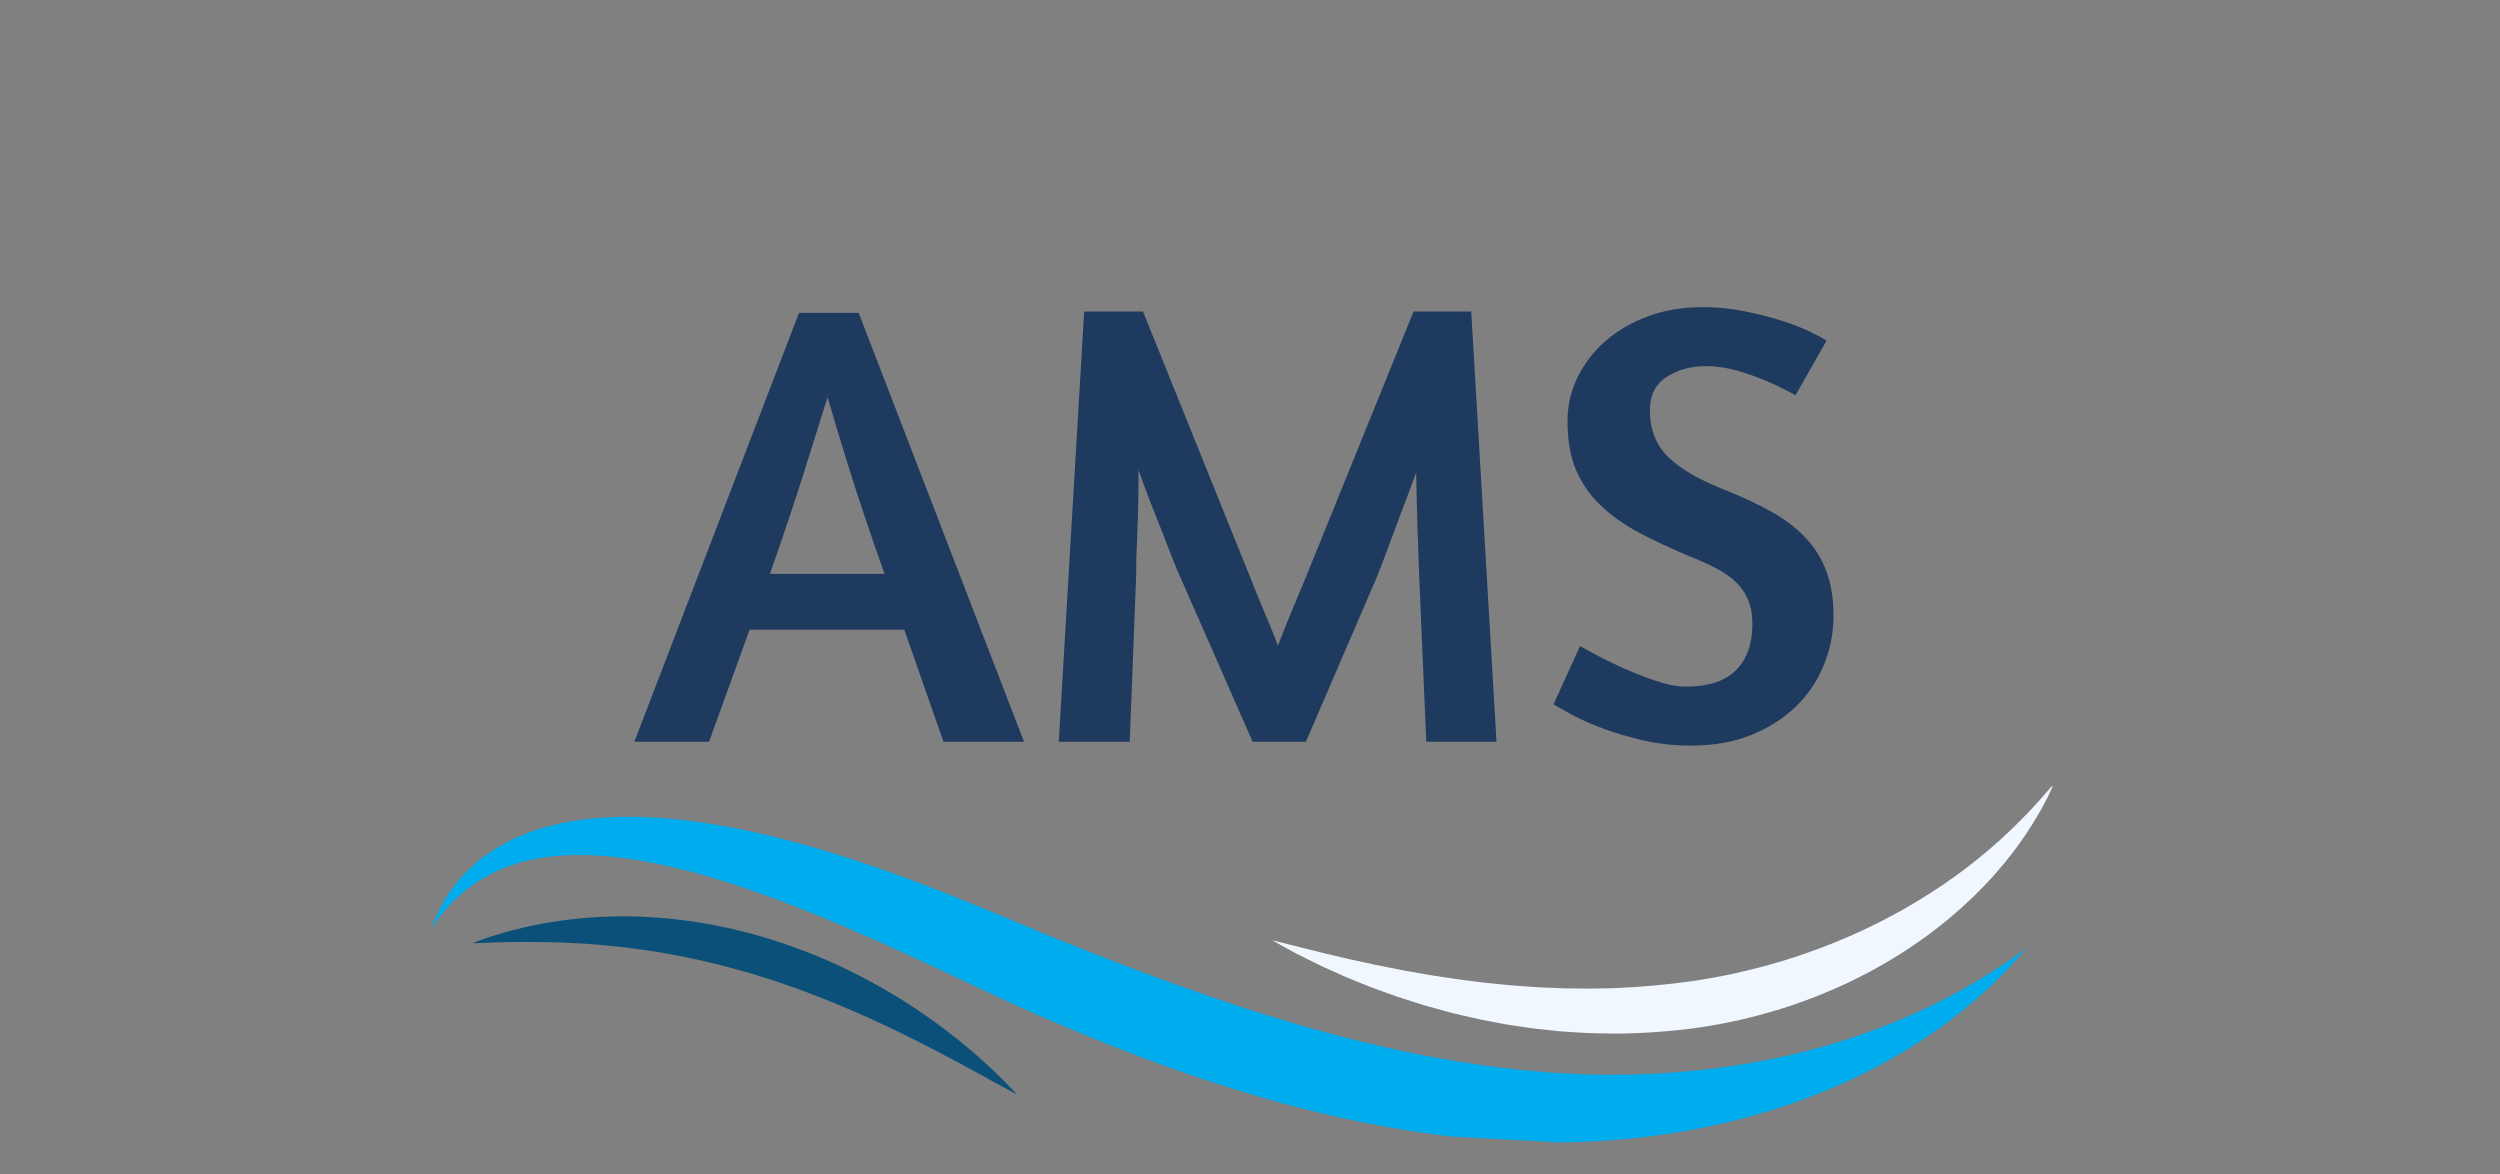
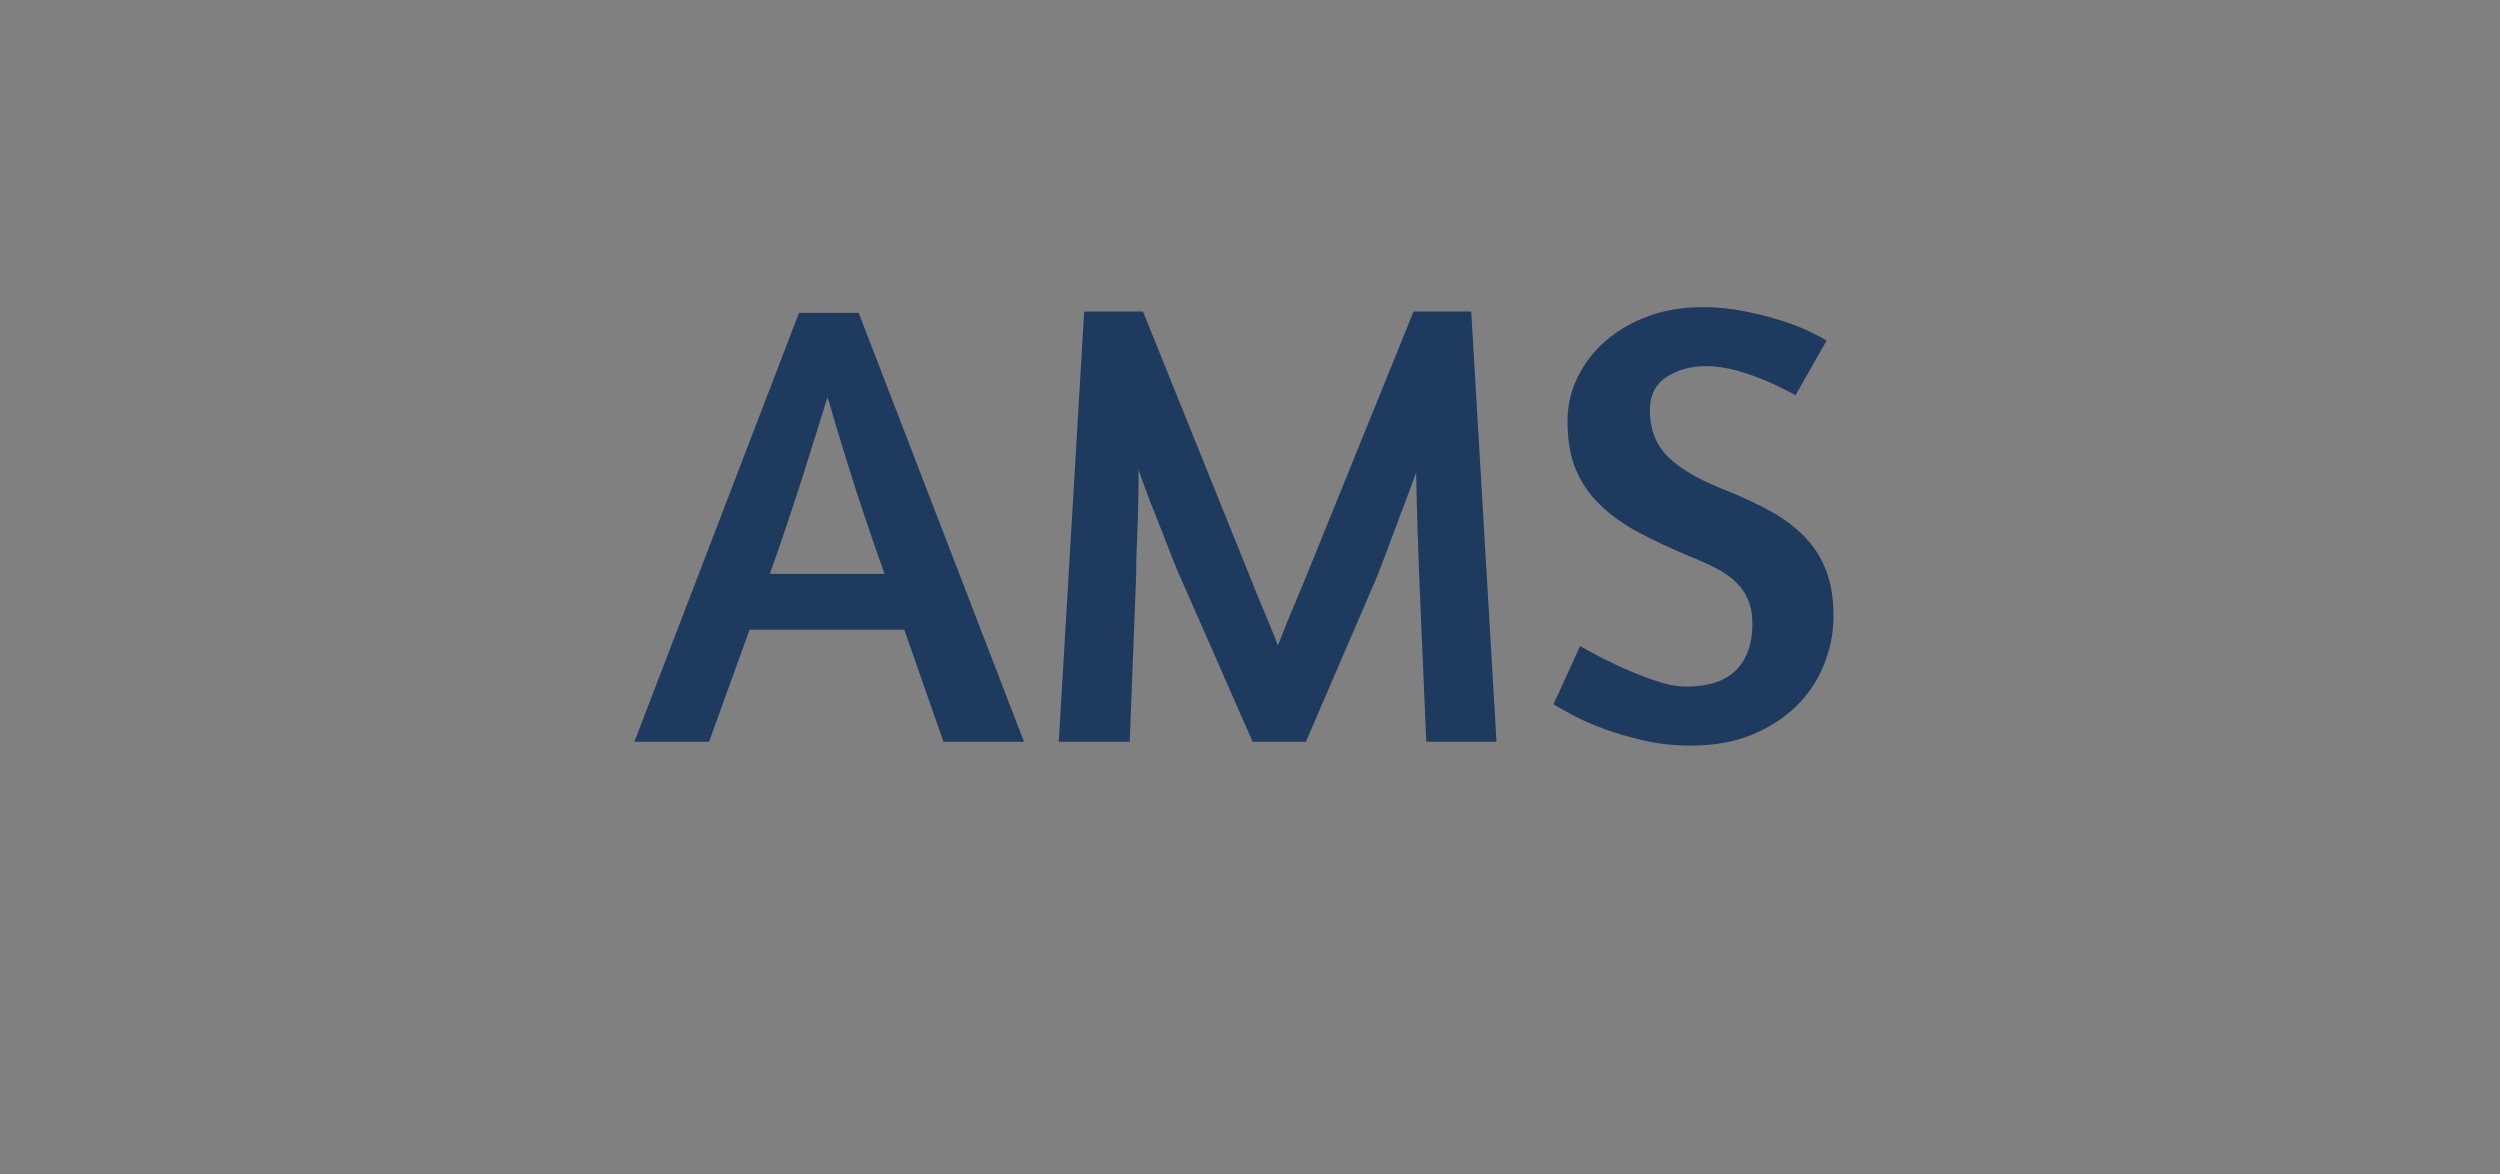
<svg xmlns="http://www.w3.org/2000/svg" width="447" zoomAndPan="magnify" viewBox="0 0 335.25 157.5" height="210" preserveAspectRatio="xMidYMid meet" version="1.0">
  <rect x="0" y="0" width="335.25" height="157.5" fill="#808080" stroke="none" />
  <defs>
    <g />
    <clipPath id="60d6049e9f">
      <path d="M 57 109 L 272 109 L 272 154 L 57 154 Z M 57 109 " clip-rule="nonzero" />
    </clipPath>
    <clipPath id="d54f9261ee">
-       <path d="M 59.477 93.504 L 275.23 105.074 L 272.469 156.59 L 56.715 145.02 Z M 59.477 93.504 " clip-rule="nonzero" />
-     </clipPath>
+       </clipPath>
    <clipPath id="909fe6dd21">
      <path d="M 59.477 93.504 L 275.23 105.074 L 272.469 156.59 L 56.715 145.02 Z M 59.477 93.504 " clip-rule="nonzero" />
    </clipPath>
    <clipPath id="fe26d32ab9">
      <path d="M 170 105 L 276 105 L 276 139 L 170 139 Z M 170 105 " clip-rule="nonzero" />
    </clipPath>
    <clipPath id="91e6ee9e6b">
-       <path d="M 59.477 93.504 L 275.23 105.074 L 272.469 156.59 L 56.715 145.02 Z M 59.477 93.504 " clip-rule="nonzero" />
-     </clipPath>
+       </clipPath>
    <clipPath id="495975e9ac">
      <path d="M 59.477 93.504 L 275.23 105.074 L 272.469 156.59 L 56.715 145.02 Z M 59.477 93.504 " clip-rule="nonzero" />
    </clipPath>
    <clipPath id="bc42b670a5">
-       <path d="M 63 122 L 137 122 L 137 147 L 63 147 Z M 63 122 " clip-rule="nonzero" />
-     </clipPath>
+       </clipPath>
    <clipPath id="497a7db0f4">
      <path d="M 59.477 93.504 L 275.23 105.074 L 272.469 156.59 L 56.715 145.02 Z M 59.477 93.504 " clip-rule="nonzero" />
    </clipPath>
    <clipPath id="bdbfc6063f">
-       <path d="M 59.477 93.504 L 275.23 105.074 L 272.469 156.59 L 56.715 145.02 Z M 59.477 93.504 " clip-rule="nonzero" />
-     </clipPath>
+       </clipPath>
  </defs>
  <g fill="#1e3a5f" fill-opacity="1">
    <g transform="translate(85.492, 99.468)">
      <g>
        <path d="M 21.656 -57.516 L 29.656 -57.516 L 51.828 0 L 41.031 0 L 35.766 -15.031 L 15.031 -15.031 L 9.594 0 L -0.422 0 Z M 33.125 -22.516 C 31.312 -27.609 29.754 -32.234 28.453 -36.391 C 27.148 -40.555 26.16 -43.832 25.484 -46.219 C 24.691 -43.664 23.645 -40.32 22.344 -36.188 C 21.039 -32.051 19.508 -27.492 17.75 -22.516 Z M 33.125 -22.516 " />
      </g>
    </g>
  </g>
  <g fill="#1e3a5f" fill-opacity="1">
    <g transform="translate(136.887, 99.468)">
      <g>
        <path d="M 38.234 0 L 31.094 0 L 21.5 -21.828 C 21.207 -22.453 20.848 -23.301 20.422 -24.375 C 20.004 -25.457 19.539 -26.648 19.031 -27.953 C 18.52 -29.254 17.977 -30.625 17.406 -32.062 C 16.844 -33.508 16.305 -34.969 15.797 -36.438 C 15.797 -34.969 15.781 -33.508 15.75 -32.062 C 15.727 -30.625 15.688 -29.266 15.625 -27.984 C 15.57 -26.711 15.531 -25.582 15.5 -24.594 C 15.477 -23.602 15.469 -22.82 15.469 -22.25 L 14.609 0 L 5.094 0 L 8.5 -57.688 L 16.391 -57.688 L 30.922 -21.656 C 31.43 -20.352 32.008 -18.938 32.656 -17.406 C 33.312 -15.883 33.922 -14.383 34.484 -12.906 C 35.055 -14.383 35.648 -15.875 36.266 -17.375 C 36.891 -18.875 37.488 -20.301 38.062 -21.656 L 52.672 -57.688 L 60.406 -57.688 L 63.797 0 L 54.375 0 L 53.438 -22 C 53.375 -23.414 53.301 -25.441 53.219 -28.078 C 53.133 -30.711 53.066 -33.391 53.016 -36.109 C 52.504 -34.691 51.977 -33.273 51.438 -31.859 C 50.895 -30.441 50.395 -29.109 49.938 -27.859 C 49.488 -26.617 49.066 -25.488 48.672 -24.469 C 48.273 -23.445 47.969 -22.656 47.75 -22.094 Z M 38.234 0 " />
      </g>
    </g>
  </g>
  <g fill="#1e3a5f" fill-opacity="1">
    <g transform="translate(205.78, 99.468)">
      <g>
        <path d="M 22.516 -58.281 C 24.492 -58.281 26.391 -58.094 28.203 -57.719 C 30.016 -57.352 31.672 -56.93 33.172 -56.453 C 34.672 -55.973 35.941 -55.477 36.984 -54.969 C 38.035 -54.457 38.758 -54.062 39.156 -53.781 L 35 -46.469 L 33.891 -47.062 C 33.16 -47.457 32.195 -47.91 31 -48.422 C 29.812 -48.93 28.508 -49.383 27.094 -49.781 C 25.676 -50.176 24.316 -50.375 23.016 -50.375 C 20.984 -50.375 19.219 -49.891 17.719 -48.922 C 16.219 -47.961 15.469 -46.469 15.469 -44.438 C 15.469 -41.883 16.285 -39.801 17.922 -38.188 C 19.566 -36.57 22.145 -35.082 25.656 -33.719 C 27.914 -32.812 29.938 -31.863 31.719 -30.875 C 33.508 -29.883 35.023 -28.738 36.266 -27.438 C 37.516 -26.133 38.461 -24.633 39.109 -22.938 C 39.766 -21.238 40.094 -19.203 40.094 -16.828 C 40.094 -14.672 39.68 -12.547 38.859 -10.453 C 38.047 -8.359 36.832 -6.504 35.219 -4.891 C 33.602 -3.273 31.602 -1.969 29.219 -0.969 C 26.844 0.02 24.098 0.516 20.984 0.516 C 18.773 0.516 16.676 0.289 14.688 -0.156 C 12.707 -0.613 10.91 -1.141 9.297 -1.734 C 7.68 -2.336 6.289 -2.945 5.125 -3.562 C 3.969 -4.188 3.109 -4.672 2.547 -5.016 L 6.109 -12.828 L 7.641 -11.984 C 8.66 -11.41 9.906 -10.785 11.375 -10.109 C 12.852 -9.43 14.41 -8.805 16.047 -8.234 C 17.691 -7.672 19.109 -7.391 20.297 -7.391 C 23.305 -7.391 25.547 -8.125 27.016 -9.594 C 28.484 -11.07 29.219 -13.141 29.219 -15.797 C 29.219 -17.047 29.02 -18.133 28.625 -19.062 C 28.227 -20 27.66 -20.805 26.922 -21.484 C 26.191 -22.172 25.301 -22.781 24.25 -23.312 C 23.207 -23.852 22.035 -24.379 20.734 -24.891 C 18.18 -25.961 15.898 -27.035 13.891 -28.109 C 11.879 -29.191 10.164 -30.426 8.75 -31.812 C 7.332 -33.195 6.254 -34.781 5.516 -36.562 C 4.785 -38.352 4.422 -40.492 4.422 -42.984 C 4.422 -45.078 4.875 -47.047 5.781 -48.891 C 6.688 -50.734 7.93 -52.348 9.516 -53.734 C 11.098 -55.117 12.992 -56.223 15.203 -57.047 C 17.41 -57.867 19.848 -58.281 22.516 -58.281 Z M 22.516 -58.281 " />
      </g>
    </g>
  </g>
  <g clip-path="url(#60d6049e9f)">
    <g clip-path="url(#d54f9261ee)">
      <g clip-path="url(#909fe6dd21)">
        <path fill="#00adef" d="M 57.84 124.484 C 57.84 124.484 57.922 124.273 58.078 123.867 C 58.16 123.664 58.258 123.41 58.379 123.113 C 58.516 122.816 58.676 122.477 58.863 122.086 C 58.953 121.887 59.066 121.691 59.18 121.48 C 59.297 121.27 59.418 121.047 59.547 120.816 C 59.582 120.758 59.613 120.699 59.648 120.641 C 59.684 120.586 59.723 120.527 59.758 120.469 C 59.836 120.352 59.91 120.234 59.992 120.109 C 60.07 119.988 60.152 119.863 60.234 119.738 C 60.316 119.609 60.402 119.48 60.496 119.355 C 61.223 118.32 62.184 117.203 63.414 116.086 C 64.645 114.973 66.164 113.883 67.961 112.949 C 69.758 112.012 71.824 111.223 74.09 110.672 C 74.375 110.602 74.66 110.535 74.949 110.465 C 75.238 110.398 75.531 110.348 75.824 110.289 C 76.414 110.164 77.016 110.078 77.625 109.984 C 77.934 109.93 78.238 109.898 78.551 109.863 C 78.859 109.824 79.172 109.785 79.488 109.754 C 79.805 109.727 80.121 109.703 80.438 109.676 C 80.598 109.664 80.758 109.648 80.922 109.637 C 81.082 109.629 81.242 109.621 81.402 109.613 C 83.992 109.465 86.707 109.52 89.508 109.762 C 95.113 110.23 101.055 111.414 107.164 113.09 C 113.273 114.762 119.555 116.941 125.902 119.418 C 127.492 120.039 129.086 120.672 130.68 121.324 C 132.266 121.98 133.863 122.641 135.469 123.305 C 137.066 123.977 138.664 124.648 140.25 125.301 C 141.047 125.629 141.832 125.953 142.617 126.266 C 143.426 126.586 144.238 126.906 145.051 127.227 C 146.707 127.887 148.309 128.5 149.938 129.133 C 150.746 129.449 151.574 129.75 152.391 130.059 C 153.215 130.367 154.035 130.676 154.855 130.988 C 155.68 131.285 156.508 131.586 157.332 131.883 L 158.57 132.336 L 159.812 132.77 C 160.641 133.062 161.469 133.352 162.297 133.645 C 163.129 133.934 163.961 134.199 164.793 134.48 L 166.039 134.898 L 166.664 135.109 L 167.285 135.305 C 168.121 135.57 168.957 135.836 169.789 136.098 C 170.203 136.227 170.621 136.367 171.039 136.488 L 172.289 136.859 C 173.125 137.109 173.961 137.359 174.793 137.609 C 175.629 137.84 176.465 138.07 177.301 138.301 C 177.715 138.418 178.133 138.535 178.551 138.648 C 178.965 138.773 179.383 138.867 179.801 138.977 C 180.637 139.191 181.469 139.402 182.305 139.617 L 182.926 139.773 L 183.551 139.918 C 183.969 140.016 184.387 140.109 184.801 140.207 C 185.633 140.398 186.461 140.602 187.293 140.781 C 188.125 140.949 188.957 141.117 189.785 141.289 C 190.199 141.375 190.613 141.461 191.023 141.547 C 191.438 141.629 191.852 141.699 192.262 141.773 C 193.09 141.918 193.914 142.066 194.738 142.215 C 195.145 142.293 195.559 142.352 195.969 142.414 C 196.379 142.477 196.789 142.539 197.199 142.602 C 197.605 142.664 198.016 142.723 198.426 142.789 L 199.035 142.879 L 199.34 142.926 L 199.648 142.965 C 200.461 143.062 201.277 143.16 202.086 143.258 C 202.488 143.309 202.895 143.359 203.297 143.406 C 203.703 143.457 204.105 143.484 204.508 143.52 C 205.312 143.594 206.113 143.664 206.914 143.738 C 207.113 143.754 207.312 143.773 207.512 143.793 L 207.586 143.801 C 207.621 143.805 207.547 143.801 207.617 143.805 L 207.77 143.816 L 208.082 143.836 C 208.496 143.863 208.91 143.887 209.32 143.914 C 209.746 143.945 210.117 143.957 210.504 143.977 C 210.887 143.996 211.273 144.012 211.656 144.031 C 212.434 144.059 213.215 144.082 213.992 144.102 C 214.766 144.105 215.539 144.125 216.309 144.117 C 216.691 144.117 217.074 144.113 217.457 144.109 C 217.648 144.109 217.836 144.109 218.027 144.109 C 218.219 144.105 218.406 144.098 218.598 144.094 C 219.355 144.074 220.113 144.062 220.863 144.02 C 221.238 144.004 221.609 143.988 221.984 143.973 C 222.355 143.961 222.727 143.926 223.094 143.906 C 229.012 143.543 234.59 142.711 239.664 141.562 C 242.203 140.988 244.617 140.34 246.891 139.633 C 249.164 138.918 251.293 138.152 253.281 137.371 C 255.27 136.586 257.09 135.754 258.773 134.965 C 260.438 134.141 261.965 133.359 263.312 132.59 C 263.652 132.402 263.98 132.215 264.305 132.035 C 264.617 131.848 264.922 131.66 265.219 131.48 C 265.52 131.305 265.809 131.133 266.086 130.965 C 266.367 130.797 266.629 130.621 266.883 130.461 C 267.141 130.297 267.387 130.141 267.625 129.992 C 267.742 129.914 267.859 129.84 267.973 129.77 C 268.086 129.695 268.195 129.621 268.301 129.551 C 268.73 129.262 269.121 129 269.469 128.766 C 269.824 128.535 270.121 128.312 270.387 128.129 C 270.648 127.941 270.871 127.785 271.047 127.66 C 271.406 127.406 271.594 127.277 271.594 127.277 C 271.594 127.277 271.445 127.449 271.16 127.781 C 271.02 127.949 270.84 128.156 270.629 128.398 C 270.418 128.645 270.176 128.934 269.883 129.238 C 269.594 129.551 269.266 129.898 268.91 130.277 C 268.734 130.473 268.539 130.664 268.336 130.863 C 268.133 131.066 267.922 131.277 267.703 131.492 C 267.48 131.711 267.258 131.941 267.016 132.168 C 266.77 132.395 266.52 132.629 266.258 132.867 C 265.996 133.105 265.727 133.359 265.445 133.609 C 265.156 133.855 264.863 134.109 264.559 134.371 C 263.355 135.422 261.953 136.512 260.391 137.664 C 259.996 137.941 259.59 138.227 259.18 138.516 C 258.973 138.66 258.762 138.805 258.551 138.953 C 258.336 139.094 258.117 139.238 257.898 139.379 C 257.461 139.664 257.016 139.965 256.555 140.254 C 256.09 140.535 255.621 140.824 255.141 141.117 C 253.207 142.266 251.094 143.41 248.809 144.504 C 246.523 145.594 244.059 146.625 241.441 147.574 C 236.199 149.477 230.32 151.023 223.984 152.004 C 223.191 152.133 222.395 152.238 221.586 152.344 C 220.781 152.457 219.973 152.539 219.152 152.633 C 218.945 152.652 218.742 152.676 218.539 152.699 C 218.332 152.715 218.125 152.734 217.922 152.754 C 217.508 152.789 217.094 152.828 216.676 152.863 C 215.848 152.934 215.012 152.977 214.168 153.035 C 213.328 153.078 212.484 153.117 211.629 153.148 C 211.195 153.16 210.758 153.168 210.32 153.176 C 209.887 153.184 209.434 153.195 209.031 153.195 C 208.621 153.195 208.207 153.195 207.793 153.199 L 207.324 153.199 C 207.34 153.199 207.215 153.195 207.199 153.195 L 207.117 153.195 C 206.902 153.188 206.684 153.184 206.469 153.176 C 205.605 153.152 204.734 153.125 203.863 153.098 C 196.879 152.855 189.715 151.922 182.574 150.477 C 179 149.77 175.445 148.887 171.895 147.941 C 168.367 146.957 164.84 145.898 161.371 144.727 C 157.887 143.574 154.461 142.312 151.066 141.012 C 149.375 140.352 147.691 139.695 146.016 139.004 C 144.348 138.312 142.652 137.629 141.051 136.926 C 140.234 136.57 139.414 136.219 138.602 135.867 C 137.766 135.5 136.938 135.137 136.133 134.762 C 134.512 134.02 132.93 133.277 131.363 132.543 C 128.238 131.062 125.18 129.621 122.164 128.23 C 116.141 125.457 110.293 122.918 104.672 120.809 C 99.051 118.699 93.656 117.004 88.613 115.938 C 87.352 115.66 86.113 115.449 84.902 115.25 C 84.297 115.168 83.695 115.066 83.102 115.004 C 82.805 114.969 82.512 114.934 82.219 114.902 C 81.926 114.875 81.633 114.848 81.344 114.82 C 79.027 114.609 76.836 114.605 74.793 114.773 C 74.664 114.781 74.535 114.793 74.41 114.801 C 74.281 114.816 74.156 114.832 74.035 114.848 C 73.781 114.875 73.535 114.906 73.289 114.934 C 73.043 114.965 72.805 115.012 72.562 115.047 C 72.324 115.086 72.082 115.117 71.848 115.168 C 71.617 115.215 71.383 115.266 71.156 115.312 C 71.039 115.336 70.926 115.359 70.812 115.383 C 70.699 115.414 70.586 115.441 70.477 115.473 C 70.254 115.531 70.031 115.586 69.816 115.645 L 69.652 115.688 L 69.492 115.734 C 69.383 115.77 69.277 115.805 69.172 115.836 C 67.484 116.367 65.988 117.055 64.707 117.816 C 64.547 117.914 64.387 118.004 64.23 118.102 C 64.082 118.203 63.934 118.305 63.789 118.402 C 63.641 118.504 63.496 118.602 63.352 118.699 C 63.207 118.793 63.078 118.906 62.945 119.008 C 62.812 119.109 62.68 119.211 62.551 119.312 C 62.422 119.41 62.289 119.504 62.172 119.613 C 61.934 119.82 61.703 120.023 61.48 120.219 C 61.367 120.312 61.262 120.414 61.164 120.516 C 61.059 120.617 60.961 120.715 60.863 120.812 C 60.766 120.91 60.668 121.008 60.574 121.102 C 60.48 121.191 60.387 121.285 60.305 121.383 C 60.137 121.57 59.973 121.75 59.82 121.922 C 59.664 122.098 59.512 122.258 59.387 122.422 C 59.129 122.75 58.898 123.039 58.699 123.285 C 58.508 123.547 58.355 123.77 58.227 123.945 C 57.973 124.305 57.84 124.484 57.84 124.484 " fill-opacity="1" fill-rule="nonzero" />
      </g>
    </g>
  </g>
  <g clip-path="url(#fe26d32ab9)">
    <g clip-path="url(#91e6ee9e6b)">
      <g clip-path="url(#495975e9ac)">
        <path fill="#f1f7ff" d="M 170.625 126.094 C 170.625 126.094 171.074 126.199 171.906 126.406 C 172.742 126.605 173.957 126.949 175.508 127.316 C 175.895 127.41 176.301 127.508 176.727 127.617 C 177.152 127.723 177.59 127.848 178.059 127.945 C 178.996 128.152 179.996 128.398 181.07 128.648 C 182.145 128.883 183.289 129.133 184.496 129.395 C 185.703 129.633 186.969 129.883 188.293 130.148 C 188.957 130.262 189.633 130.383 190.324 130.504 C 190.668 130.562 191.012 130.625 191.363 130.688 C 191.539 130.719 191.715 130.75 191.891 130.781 C 192.07 130.809 192.25 130.832 192.426 130.859 C 193.859 131.062 195.328 131.324 196.852 131.496 C 197.23 131.543 197.613 131.59 197.996 131.641 C 198.383 131.688 198.766 131.746 199.156 131.785 C 199.938 131.859 200.727 131.938 201.523 132.023 C 201.922 132.059 202.32 132.113 202.723 132.141 C 203.125 132.168 203.531 132.199 203.941 132.227 C 204.348 132.254 204.754 132.285 205.168 132.316 C 205.574 132.34 205.984 132.387 206.402 132.398 C 207.227 132.434 208.062 132.469 208.902 132.504 C 209.113 132.516 209.324 132.523 209.535 132.535 C 209.742 132.535 209.953 132.539 210.168 132.543 C 210.59 132.547 211.016 132.551 211.438 132.555 C 212.289 132.566 213.141 132.594 214 132.559 C 214.855 132.543 215.719 132.523 216.586 132.508 C 220.039 132.359 223.527 132.051 226.992 131.562 L 228.301 131.355 C 228.762 131.289 229.168 131.211 229.586 131.137 C 230.418 130.992 231.277 130.809 232.129 130.641 C 233.824 130.27 235.508 129.863 237.16 129.406 C 237.574 129.289 237.984 129.168 238.395 129.047 L 239.012 128.867 L 239.621 128.676 C 240.027 128.547 240.434 128.426 240.836 128.289 C 241.234 128.156 241.633 128.02 242.035 127.883 C 242.434 127.75 242.828 127.602 243.219 127.461 C 243.613 127.32 244.008 127.18 244.395 127.027 C 244.781 126.875 245.172 126.727 245.555 126.578 C 245.938 126.422 246.316 126.266 246.695 126.109 C 246.887 126.031 247.074 125.953 247.262 125.875 C 247.449 125.793 247.637 125.711 247.824 125.629 C 248.195 125.465 248.57 125.309 248.934 125.141 C 249.664 124.797 250.395 124.477 251.102 124.121 C 252.527 123.434 253.887 122.695 255.211 121.965 C 257.832 120.473 260.246 118.918 262.391 117.355 C 262.922 116.961 263.445 116.57 263.953 116.188 C 264.449 115.789 264.938 115.402 265.414 115.027 C 265.879 114.637 266.344 114.266 266.781 113.891 C 267.215 113.508 267.637 113.137 268.047 112.781 C 269.672 111.328 271.012 109.965 272.109 108.82 C 272.648 108.242 273.137 107.73 273.543 107.262 C 273.953 106.801 274.309 106.414 274.582 106.082 C 275.145 105.434 275.441 105.086 275.441 105.086 C 275.441 105.086 275.395 105.188 275.301 105.391 C 275.211 105.594 275.074 105.895 274.887 106.281 C 274.793 106.477 274.695 106.699 274.574 106.934 C 274.449 107.168 274.316 107.422 274.172 107.703 C 274.023 107.977 273.875 108.281 273.691 108.59 C 273.512 108.902 273.32 109.234 273.117 109.582 C 272.289 110.969 271.219 112.629 269.832 114.43 C 269.488 114.879 269.113 115.328 268.734 115.801 C 268.352 116.27 267.941 116.73 267.523 117.219 C 267.105 117.703 266.652 118.172 266.195 118.668 C 265.727 119.148 265.242 119.637 264.746 120.137 C 262.727 122.09 260.395 124.074 257.762 125.957 C 256.438 126.887 255.055 127.816 253.59 128.684 C 252.137 129.566 250.605 130.398 249.023 131.188 C 248.625 131.383 248.227 131.578 247.824 131.777 C 247.418 131.961 247.012 132.148 246.602 132.336 C 246.195 132.523 245.781 132.699 245.363 132.875 C 244.945 133.051 244.531 133.238 244.105 133.402 C 242.414 134.086 240.676 134.699 238.902 135.266 C 237.121 135.816 235.312 136.309 233.477 136.738 C 232.551 136.934 231.641 137.145 230.684 137.312 C 230.211 137.398 229.727 137.496 229.289 137.562 L 227.902 137.785 C 224.168 138.305 220.402 138.574 216.703 138.609 C 214.855 138.574 213.02 138.574 211.219 138.434 C 210.766 138.402 210.316 138.375 209.867 138.344 C 209.645 138.328 209.422 138.312 209.199 138.297 C 208.977 138.273 208.754 138.25 208.531 138.23 C 207.648 138.133 206.77 138.039 205.898 137.945 C 205.461 137.906 205.031 137.828 204.602 137.77 C 204.172 137.703 203.746 137.637 203.32 137.578 C 202.898 137.512 202.473 137.445 202.055 137.383 C 201.633 137.32 201.219 137.23 200.805 137.156 C 199.98 136.996 199.164 136.84 198.359 136.68 C 197.559 136.508 196.77 136.32 195.992 136.137 C 195.605 136.043 195.223 135.953 194.836 135.863 L 194.551 135.797 L 194.266 135.719 C 194.078 135.664 193.891 135.613 193.703 135.562 C 192.957 135.359 192.223 135.156 191.504 134.953 C 191.324 134.902 191.145 134.852 190.965 134.801 C 190.789 134.742 190.609 134.688 190.434 134.633 C 190.082 134.523 189.738 134.414 189.391 134.305 C 188.703 134.086 188.027 133.875 187.371 133.656 C 186.719 133.422 186.078 133.191 185.457 132.969 C 184.836 132.738 184.219 132.535 183.637 132.297 C 183.051 132.062 182.48 131.832 181.926 131.609 C 181.375 131.387 180.836 131.176 180.324 130.949 C 179.297 130.488 178.336 130.07 177.457 129.664 C 176.578 129.25 175.781 128.852 175.059 128.492 C 174.703 128.312 174.363 128.141 174.043 127.98 C 173.723 127.82 173.434 127.652 173.16 127.508 C 172.609 127.211 172.148 126.953 171.773 126.742 C 171.023 126.316 170.625 126.094 170.625 126.094 " fill-opacity="1" fill-rule="nonzero" />
      </g>
    </g>
  </g>
  <g clip-path="url(#bc42b670a5)">
    <g clip-path="url(#497a7db0f4)">
      <g clip-path="url(#bdbfc6063f)">
        <path fill="#0b5079" d="M 63.363 126.48 C 63.363 126.48 63.438 126.453 63.578 126.398 C 63.719 126.348 63.926 126.266 64.199 126.168 C 64.473 126.066 64.809 125.945 65.207 125.809 C 65.406 125.738 65.617 125.664 65.848 125.586 C 66.078 125.516 66.324 125.441 66.586 125.359 C 67.105 125.203 67.688 125.035 68.32 124.852 C 68.957 124.688 69.648 124.523 70.387 124.344 C 70.57 124.301 70.758 124.25 70.949 124.211 C 71.141 124.176 71.336 124.137 71.535 124.098 C 71.934 124.02 72.34 123.941 72.762 123.859 C 72.969 123.82 73.184 123.77 73.398 123.734 C 73.613 123.703 73.836 123.672 74.055 123.637 C 74.5 123.57 74.953 123.504 75.418 123.43 C 75.883 123.352 76.359 123.312 76.848 123.258 C 77.332 123.207 77.828 123.156 78.336 123.102 C 78.84 123.062 79.355 123.031 79.879 122.996 C 80.141 122.98 80.406 122.965 80.672 122.949 C 80.938 122.93 81.203 122.93 81.473 122.922 C 82.016 122.906 82.562 122.895 83.117 122.883 C 83.672 122.871 84.234 122.891 84.801 122.898 C 85.086 122.902 85.371 122.906 85.66 122.914 C 85.949 122.914 86.234 122.941 86.523 122.953 C 87.105 122.984 87.691 123.02 88.281 123.055 C 90.637 123.246 93.066 123.547 95.512 124.004 C 97.953 124.473 100.41 125.07 102.828 125.793 C 105.238 126.535 107.609 127.395 109.898 128.344 C 112.18 129.305 114.371 130.363 116.449 131.469 C 116.965 131.746 117.473 132.035 117.973 132.316 C 118.227 132.457 118.477 132.598 118.723 132.738 C 118.969 132.883 119.211 133.031 119.453 133.176 C 119.938 133.465 120.418 133.75 120.887 134.039 C 121.348 134.34 121.809 134.633 122.258 134.922 C 122.484 135.07 122.707 135.215 122.93 135.359 C 123.145 135.508 123.363 135.656 123.578 135.805 C 124.004 136.102 124.426 136.391 124.84 136.68 C 125.25 136.973 125.648 137.266 126.039 137.555 C 126.43 137.848 126.816 138.121 127.184 138.414 C 127.551 138.703 127.91 138.984 128.258 139.262 C 128.609 139.539 128.957 139.801 129.277 140.078 C 129.602 140.355 129.918 140.621 130.227 140.879 C 130.531 141.141 130.836 141.383 131.113 141.641 C 131.676 142.148 132.207 142.617 132.688 143.062 C 133.16 143.512 133.598 143.926 133.984 144.309 C 134.176 144.496 134.359 144.676 134.531 144.844 C 134.703 145.016 134.859 145.18 135.008 145.332 C 135.301 145.637 135.547 145.895 135.746 146.109 C 135.945 146.316 136.094 146.484 136.195 146.594 C 136.297 146.707 136.352 146.762 136.352 146.762 C 136.352 146.762 136.281 146.727 136.148 146.656 C 136.016 146.586 135.816 146.484 135.562 146.344 C 135.047 146.074 134.312 145.652 133.363 145.141 C 132.887 144.883 132.375 144.586 131.805 144.277 C 131.234 143.977 130.625 143.633 129.973 143.277 C 129.316 142.926 128.621 142.551 127.887 142.152 C 127.152 141.762 126.379 141.359 125.574 140.934 C 124.766 140.52 123.922 140.086 123.051 139.641 C 122.613 139.422 122.168 139.203 121.719 138.98 C 121.492 138.867 121.266 138.754 121.035 138.637 C 120.805 138.527 120.574 138.418 120.34 138.305 C 119.875 138.082 119.402 137.852 118.926 137.621 C 118.445 137.398 117.957 137.176 117.465 136.949 C 117.219 136.832 116.973 136.719 116.727 136.602 C 116.477 136.492 116.223 136.383 115.973 136.27 C 115.469 136.043 114.961 135.816 114.445 135.59 C 112.383 134.703 110.242 133.836 108.047 133.004 C 105.848 132.195 103.602 131.43 101.332 130.73 C 99.059 130.047 96.766 129.438 94.492 128.906 C 92.215 128.387 89.957 127.961 87.758 127.594 C 86.652 127.441 85.57 127.254 84.5 127.137 C 84.234 127.105 83.969 127.07 83.707 127.039 C 83.441 127.008 83.18 126.969 82.918 126.945 C 82.395 126.895 81.875 126.84 81.363 126.793 C 80.855 126.73 80.348 126.703 79.848 126.664 C 79.352 126.621 78.859 126.586 78.375 126.547 C 77.891 126.523 77.414 126.496 76.945 126.473 C 76.477 126.445 76.02 126.414 75.566 126.402 C 73.762 126.336 72.094 126.312 70.613 126.316 C 69.871 126.32 69.176 126.332 68.531 126.328 C 67.891 126.348 67.301 126.367 66.766 126.375 C 66.496 126.383 66.242 126.387 66 126.391 C 65.762 126.402 65.535 126.41 65.324 126.422 C 64.906 126.441 64.547 126.449 64.258 126.461 C 63.965 126.469 63.742 126.473 63.594 126.477 C 63.441 126.477 63.363 126.48 63.363 126.48 " fill-opacity="1" fill-rule="nonzero" />
      </g>
    </g>
  </g>
</svg>